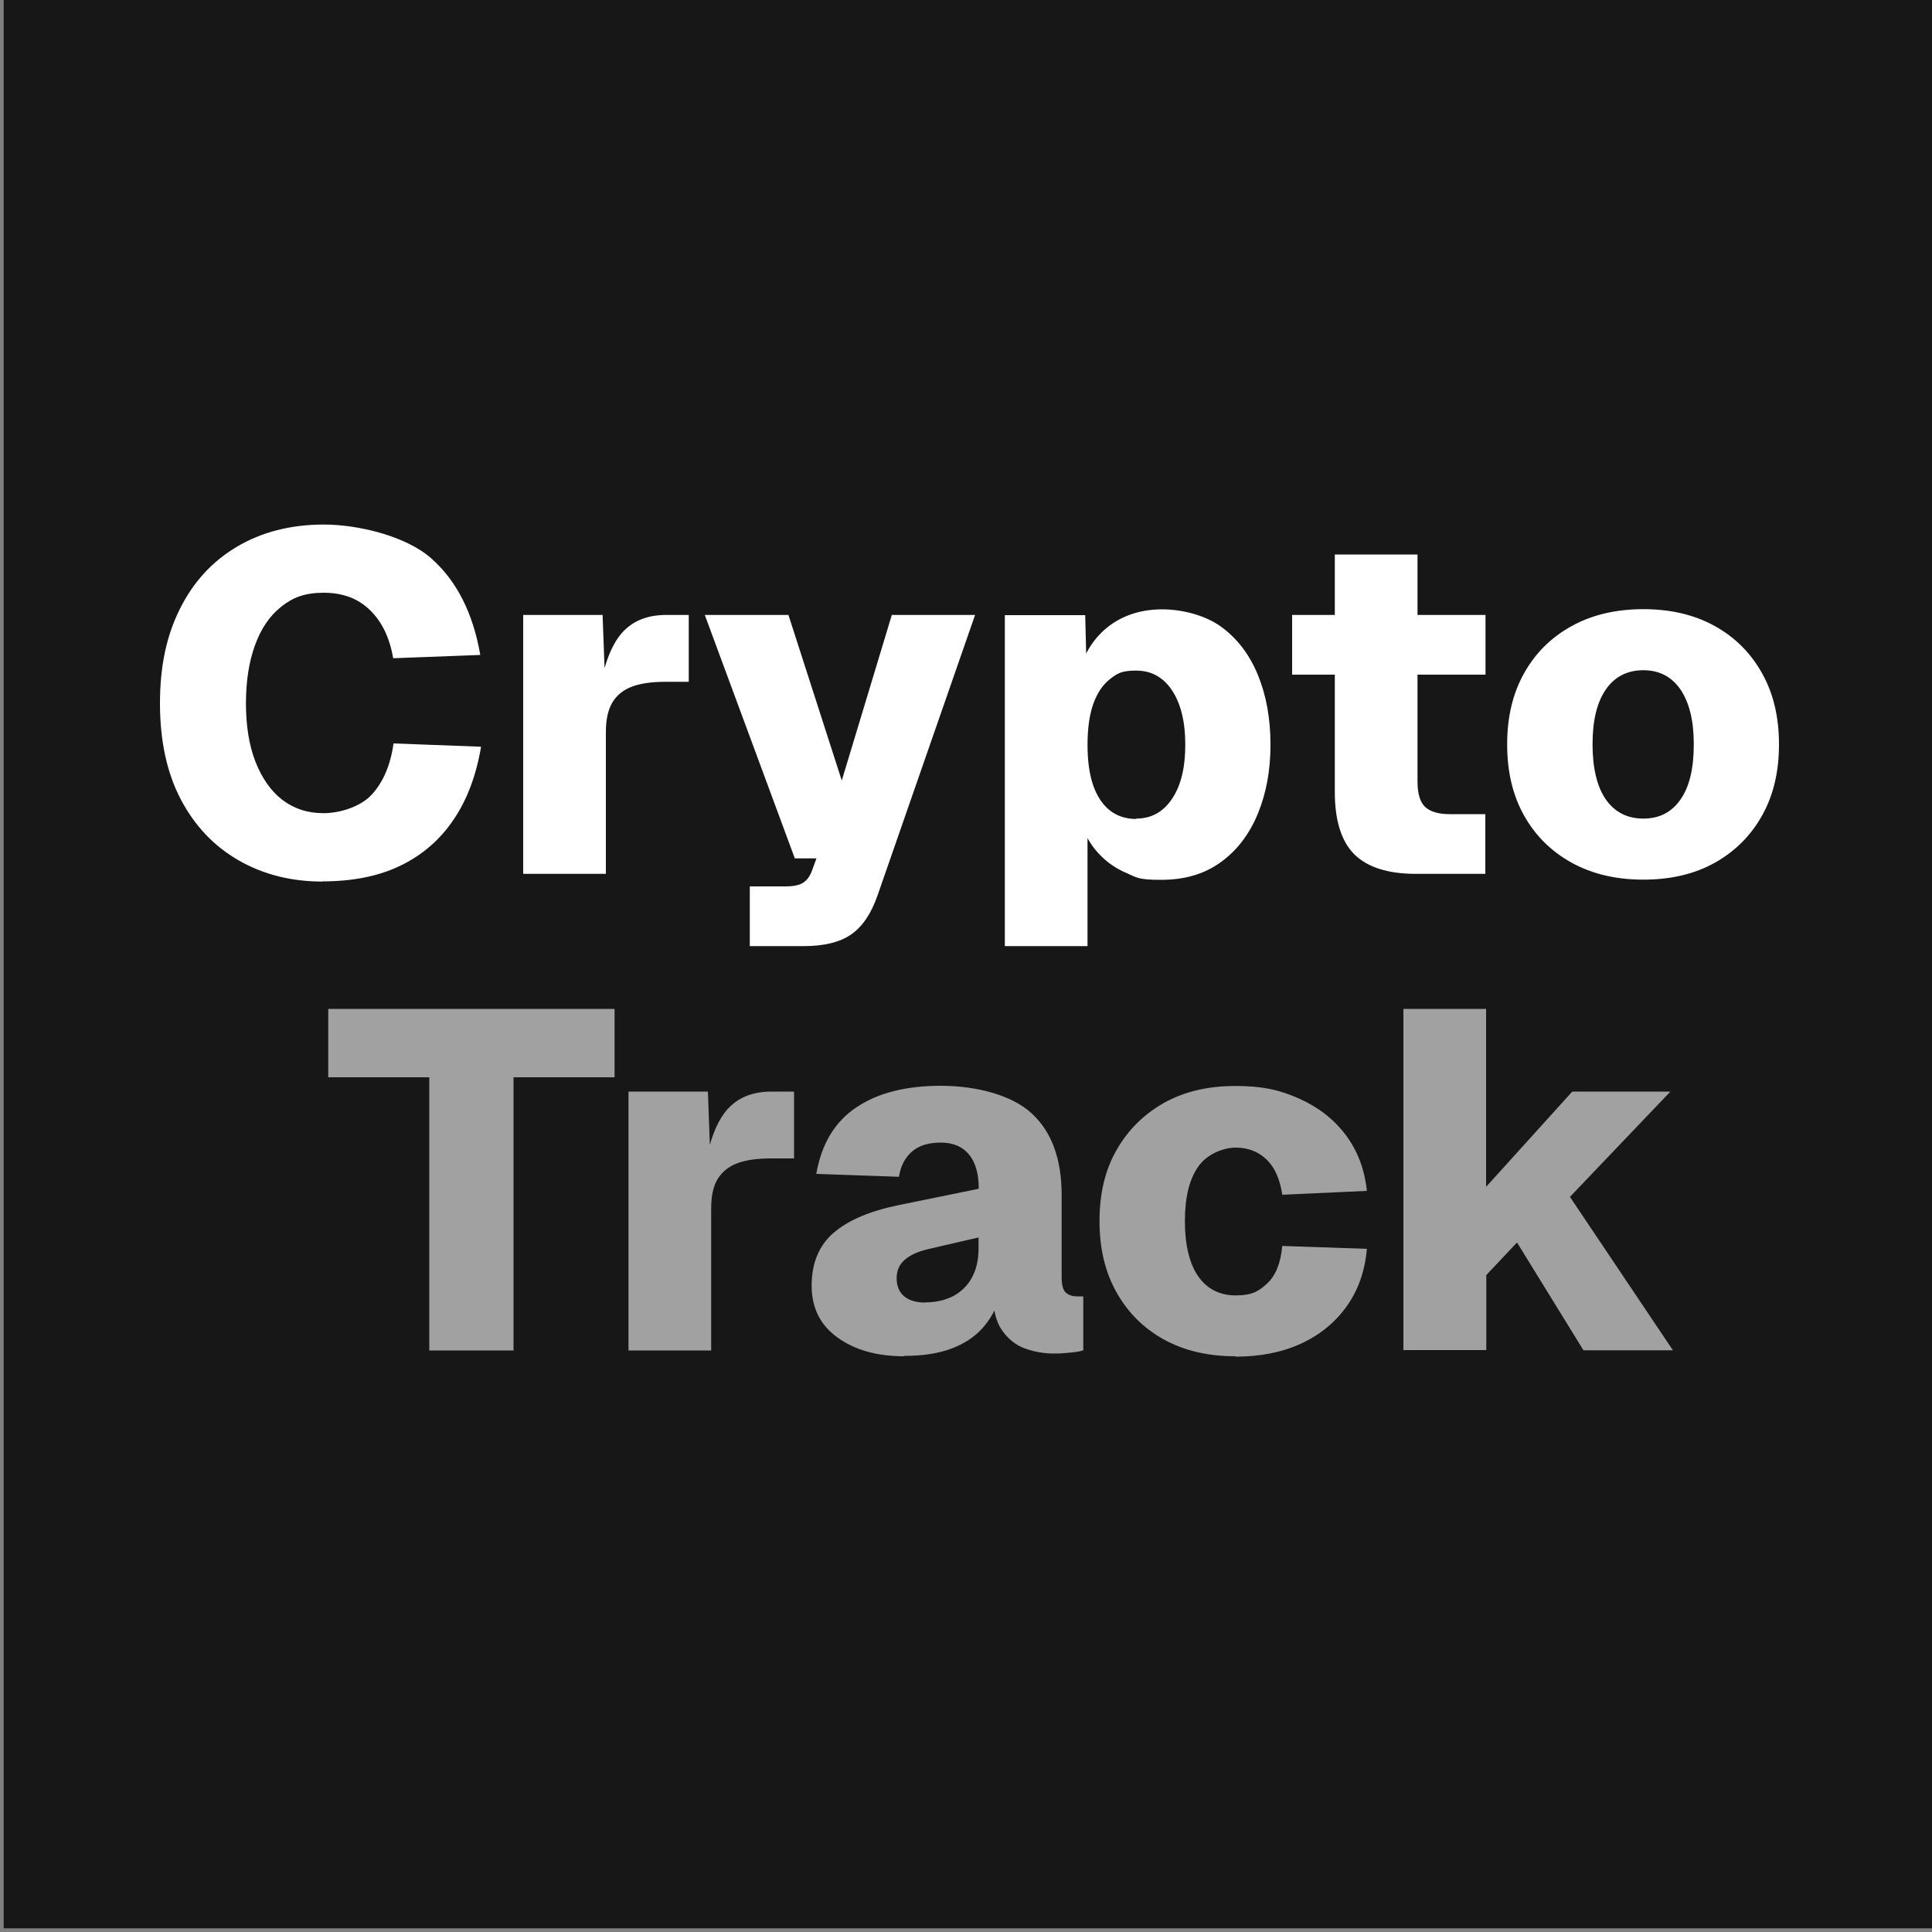
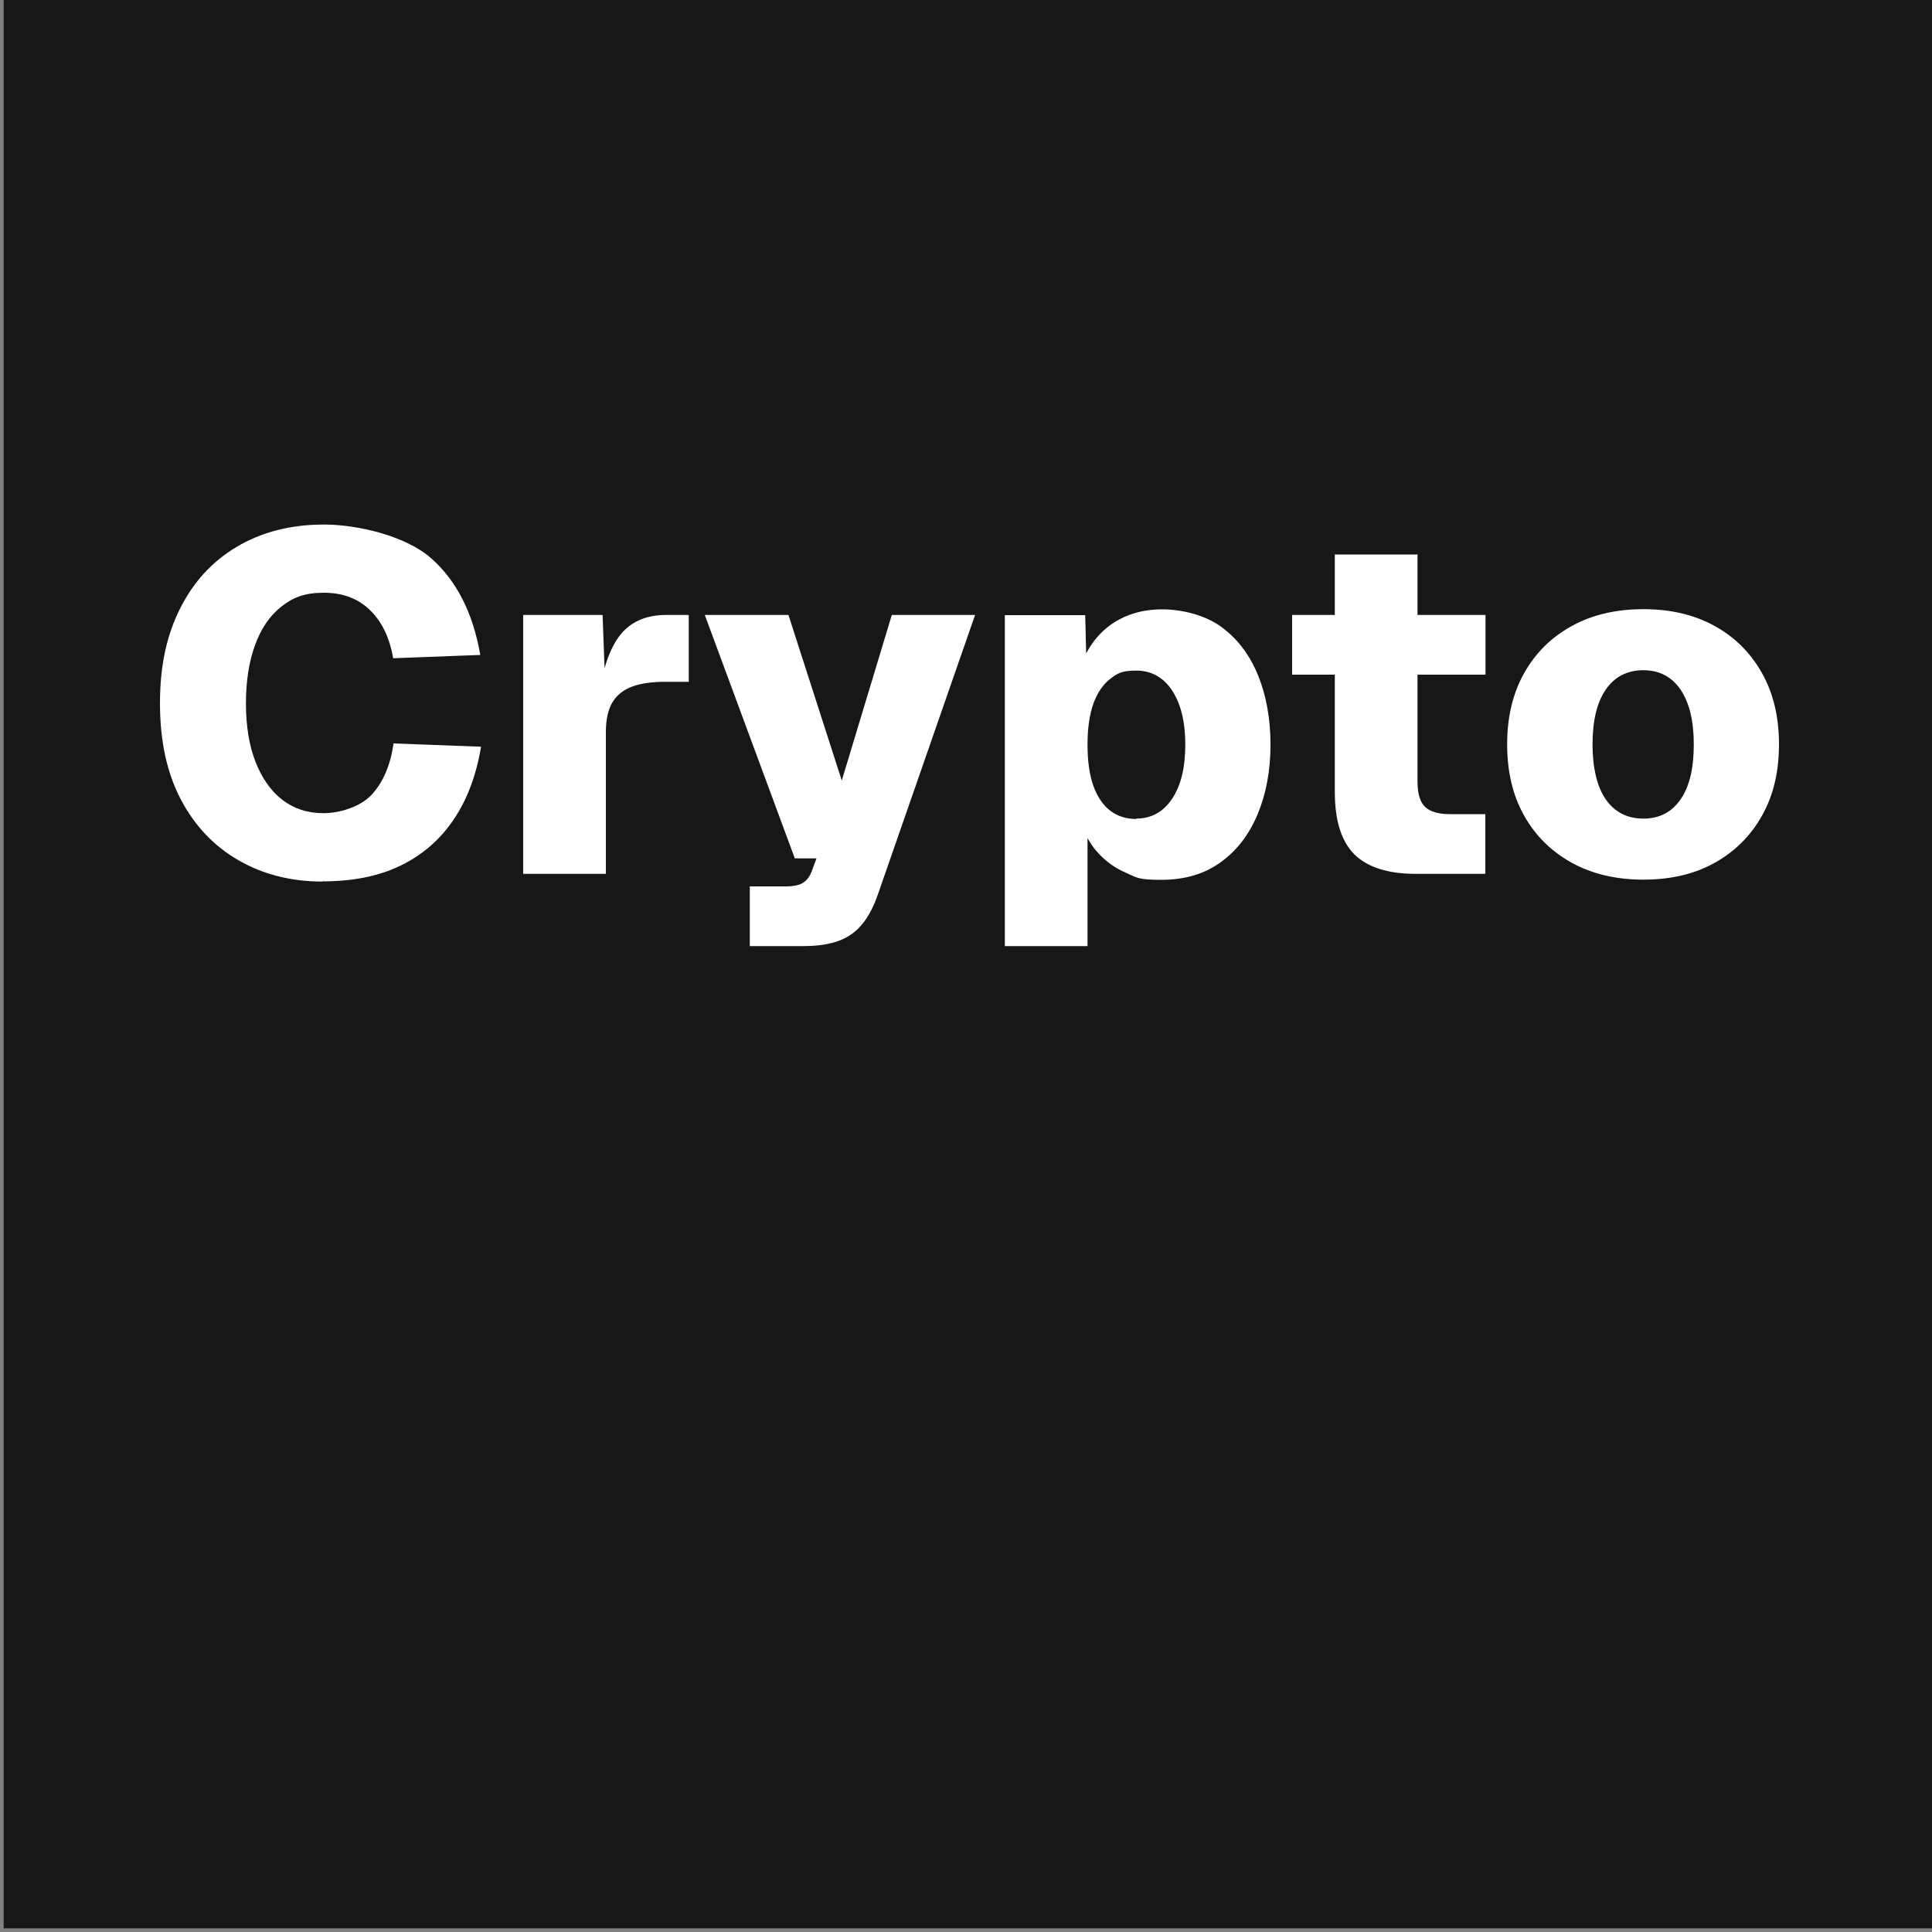
<svg xmlns="http://www.w3.org/2000/svg" id="Ebene_1" version="1.1" viewBox="0 0 1000 1000">
  <rect x="0" y="0" width="1000" height="1000" fill="#808080" stroke="none" />
  <defs>
    <style>
      .st0{fill:#a1a1a1}.st2{fill:#fff}
    </style>
  </defs>
  <path fill="#171717" d="M1.9 0H1000v998.1H1.9z" />
  <g id="Crypto_Track">
-     <path d="M222.2 699V557.6h-52.3v-35.4h148.2v35.4h-52.3V699h-43.6ZM325.3 699V565h41.1l1.5 40.6-3.2-.5c2.3-14.3 6.2-24.5 11.7-30.8 5.5-6.2 13.1-9.3 22.9-9.3H411v34.6h-12c-7.1 0-12.9.8-17.4 2.5-4.5 1.7-7.8 4.4-10.1 8.1s-3.4 8.8-3.4 15.3V699h-42.8ZM467.9 702c-13.9 0-25.4-3.2-34.4-9.7-9-6.5-13.4-15.4-13.4-26.9s3.8-20.9 11.5-27.4c7.6-6.5 18.8-11.2 33.4-14.2l41.6-8.5c0-7.8-1.7-13.7-5.1-17.8-3.4-4.1-8.3-6.1-14.6-6.1s-11.2 1.5-14.8 4.6c-3.6 3.1-5.9 7.4-6.8 13.1l-42.8-1.5c2.7-15.4 9.5-26.9 20.7-34.4 11.1-7.5 25.7-11.2 43.8-11.2s36.6 4.7 46.9 14.2c10.4 9.5 15.6 23.6 15.6 42.3v42.3c0 4.2.7 6.9 2.1 8.2 1.4 1.3 3.4 2 5.9 2h3.2v27.9c-1.3.5-3.5.9-6.5 1.2-3 .3-5.9.5-8.7.5-5.1 0-10.1-.9-14.9-2.6-4.8-1.7-8.8-4.9-12-9.5-3.2-4.6-4.7-11.2-4.7-19.8l3.2 3.2c-1.7 6-4.6 11.2-8.8 15.8-4.2 4.6-9.7 8.1-16.3 10.5-6.6 2.4-14.6 3.6-23.9 3.6Zm11.2-27.9c5.3 0 10-1.1 14.2-3.2 4.1-2.2 7.4-5.3 9.7-9.5 2.3-4.1 3.5-9.3 3.5-15.4v-5.5l-25.9 6c-5.1 1.2-9.2 2.9-12.1 5.4-2.9 2.4-4.4 5.6-4.4 9.6s1.2 7.1 3.7 9.3c2.5 2.2 6.2 3.4 11.2 3.4ZM639.5 702c-14.3 0-26.6-2.9-37.1-8.7-10.5-5.8-18.6-13.9-24.5-24.4-5.9-10.5-8.8-22.7-8.8-36.9s2.9-26.4 8.8-36.7c5.9-10.4 14.1-18.5 24.5-24.4 10.5-5.9 22.8-8.8 37.1-8.8s23.3 2.2 33.1 6.6c9.8 4.4 17.8 10.6 23.9 18.7 6.1 8.1 9.8 17.7 11 29l-43.8 2c-1.2-8.1-3.9-14.2-8.2-18.3-4.3-4.1-9.6-6.1-15.9-6.1s-15 3.3-19.5 10c-4.6 6.6-6.8 16-6.8 28.1s2.3 21.8 6.8 28.4c4.6 6.6 11.1 10 19.5 10s11.9-2.1 16.3-6.2 7-10.6 7.8-19.4l43.8 1.5c-1 11.5-4.5 21.4-10.5 29.8-6 8.4-13.9 14.8-23.7 19.3-9.8 4.5-21.1 6.7-33.9 6.7ZM726.4 699V522.2h42.8v92.1l44.6-49.3h50.8l-52 54.5 53.3 79.4h-46.3l-34.4-55.8-15.9 16.9v38.8h-42.8Z" class="st0" />
-   </g>
+     </g>
  <path d="M167 456.3c-16.3 0-30.8-3.7-43.5-11s-22.7-17.8-29.9-31.5-10.8-30.3-10.8-49.7 3.4-35.1 10.3-48.9c6.9-13.9 16.7-24.6 29.5-32.2 12.8-7.6 27.8-11.5 45.1-11.5s42.2 5.8 55.4 17.4c13.2 11.6 21.7 28.3 25.5 50.1l-45.1 1.7c-1.8-10.6-5.8-18.9-12-24.9-6.1-6-14.1-9-23.9-9s-16 2.4-22 7.2c-6.1 4.8-10.6 11.5-13.7 20.2-3.1 8.6-4.6 18.6-4.6 29.9s1.6 21.7 4.9 30.1 7.8 15 13.8 19.7c6 4.6 13.1 7 21.4 7s19.1-3.2 25-9.6c5.9-6.4 9.7-15.2 11.3-26.5l45.3 1.7c-2.5 14.8-7.2 27.4-14.2 37.7-7 10.4-16.1 18.3-27.4 23.8-11.3 5.5-24.8 8.2-40.6 8.2ZM270.8 452.3v-134h41.1l1.5 40.6-3.2-.5c2.3-14.3 6.2-24.5 11.7-30.8 5.5-6.2 13.1-9.3 22.9-9.3h11.7v34.6h-12c-7.1 0-12.9.8-17.4 2.5-4.5 1.7-7.8 4.4-10.1 8.1-2.2 3.7-3.4 8.8-3.4 15.3v73.5h-42.8ZM388.1 489.7v-30.9h18.4c4.1 0 7.2-.6 9.2-1.9s3.6-3.4 4.7-6.6l2.2-6h-11.2l-46.6-126h43.3l27.6 85.7 25.9-85.7h43.1l-50.5 145.2c-3.3 9.5-7.9 16.2-13.7 20.2-5.8 4-13.9 6-24.4 6H388ZM520.1 489.7V318.4h41.6l.7 28.1-3.2-1.2c3.3-9.6 8.7-17 16.1-22.2 7.4-5.1 16.1-7.7 26.3-7.7s22.3 3 30.6 9.1 14.6 14.4 18.9 24.9c4.3 10.5 6.5 22.5 6.5 36s-2.2 25.2-6.6 35.9c-4.4 10.6-10.8 19-19.2 25-8.4 6.1-18.6 9.1-30.8 9.1s-12.5-1.2-18.1-3.6c-5.6-2.4-10.4-5.8-14.4-10.2-4.1-4.4-7-9.6-8.8-15.6l3.2-1.5v65.2h-42.8Zm68-66c7.8 0 14-3.4 18.6-10.3 4.6-6.9 6.8-16.2 6.8-28s-2.3-21.1-6.8-28c-4.6-6.9-10.8-10.3-18.6-10.3s-9.8 1.5-13.6 4.4c-3.7 2.9-6.6 7.2-8.6 12.8-2 5.6-3 12.7-3 21.2s1 15.5 3 21.2c2 5.6 4.9 9.9 8.6 12.8 3.7 2.9 8.3 4.4 13.6 4.4ZM668.8 349.2v-30.9h100.1v30.9H668.8Zm64 103.1c-14.4 0-25-3.4-31.8-10.1-6.7-6.7-10.1-17.5-10.1-32.2V287h42.8v117.5c0 6.5 1.4 10.9 4.1 13.3 2.7 2.4 6.9 3.6 12.6 3.6h18.4v30.9h-36.1ZM850.6 455.3c-14.1 0-26.4-2.9-37-8.7-10.5-5.8-18.8-13.9-24.7-24.4-5.9-10.5-8.8-22.7-8.8-36.9s2.9-26.4 8.8-36.9 14.1-18.6 24.7-24.4c10.5-5.8 22.9-8.7 37-8.7s26.4 2.9 36.9 8.7c10.5 5.8 18.6 13.9 24.5 24.4 5.9 10.5 8.8 22.7 8.8 36.9s-2.9 26.4-8.8 36.9-14.1 18.6-24.5 24.4-22.7 8.7-36.9 8.7Zm0-31.6c8.3 0 14.7-3.3 19.3-10 4.6-6.6 6.8-16.1 6.8-28.4s-2.3-21.5-6.8-28.3c-4.6-6.7-11-10.1-19.3-10.1s-15 3.4-19.5 10.1c-4.6 6.7-6.8 16.1-6.8 28.3s2.3 21.8 6.8 28.4c4.6 6.6 11.1 10 19.5 10Z" class="st2" />
</svg>